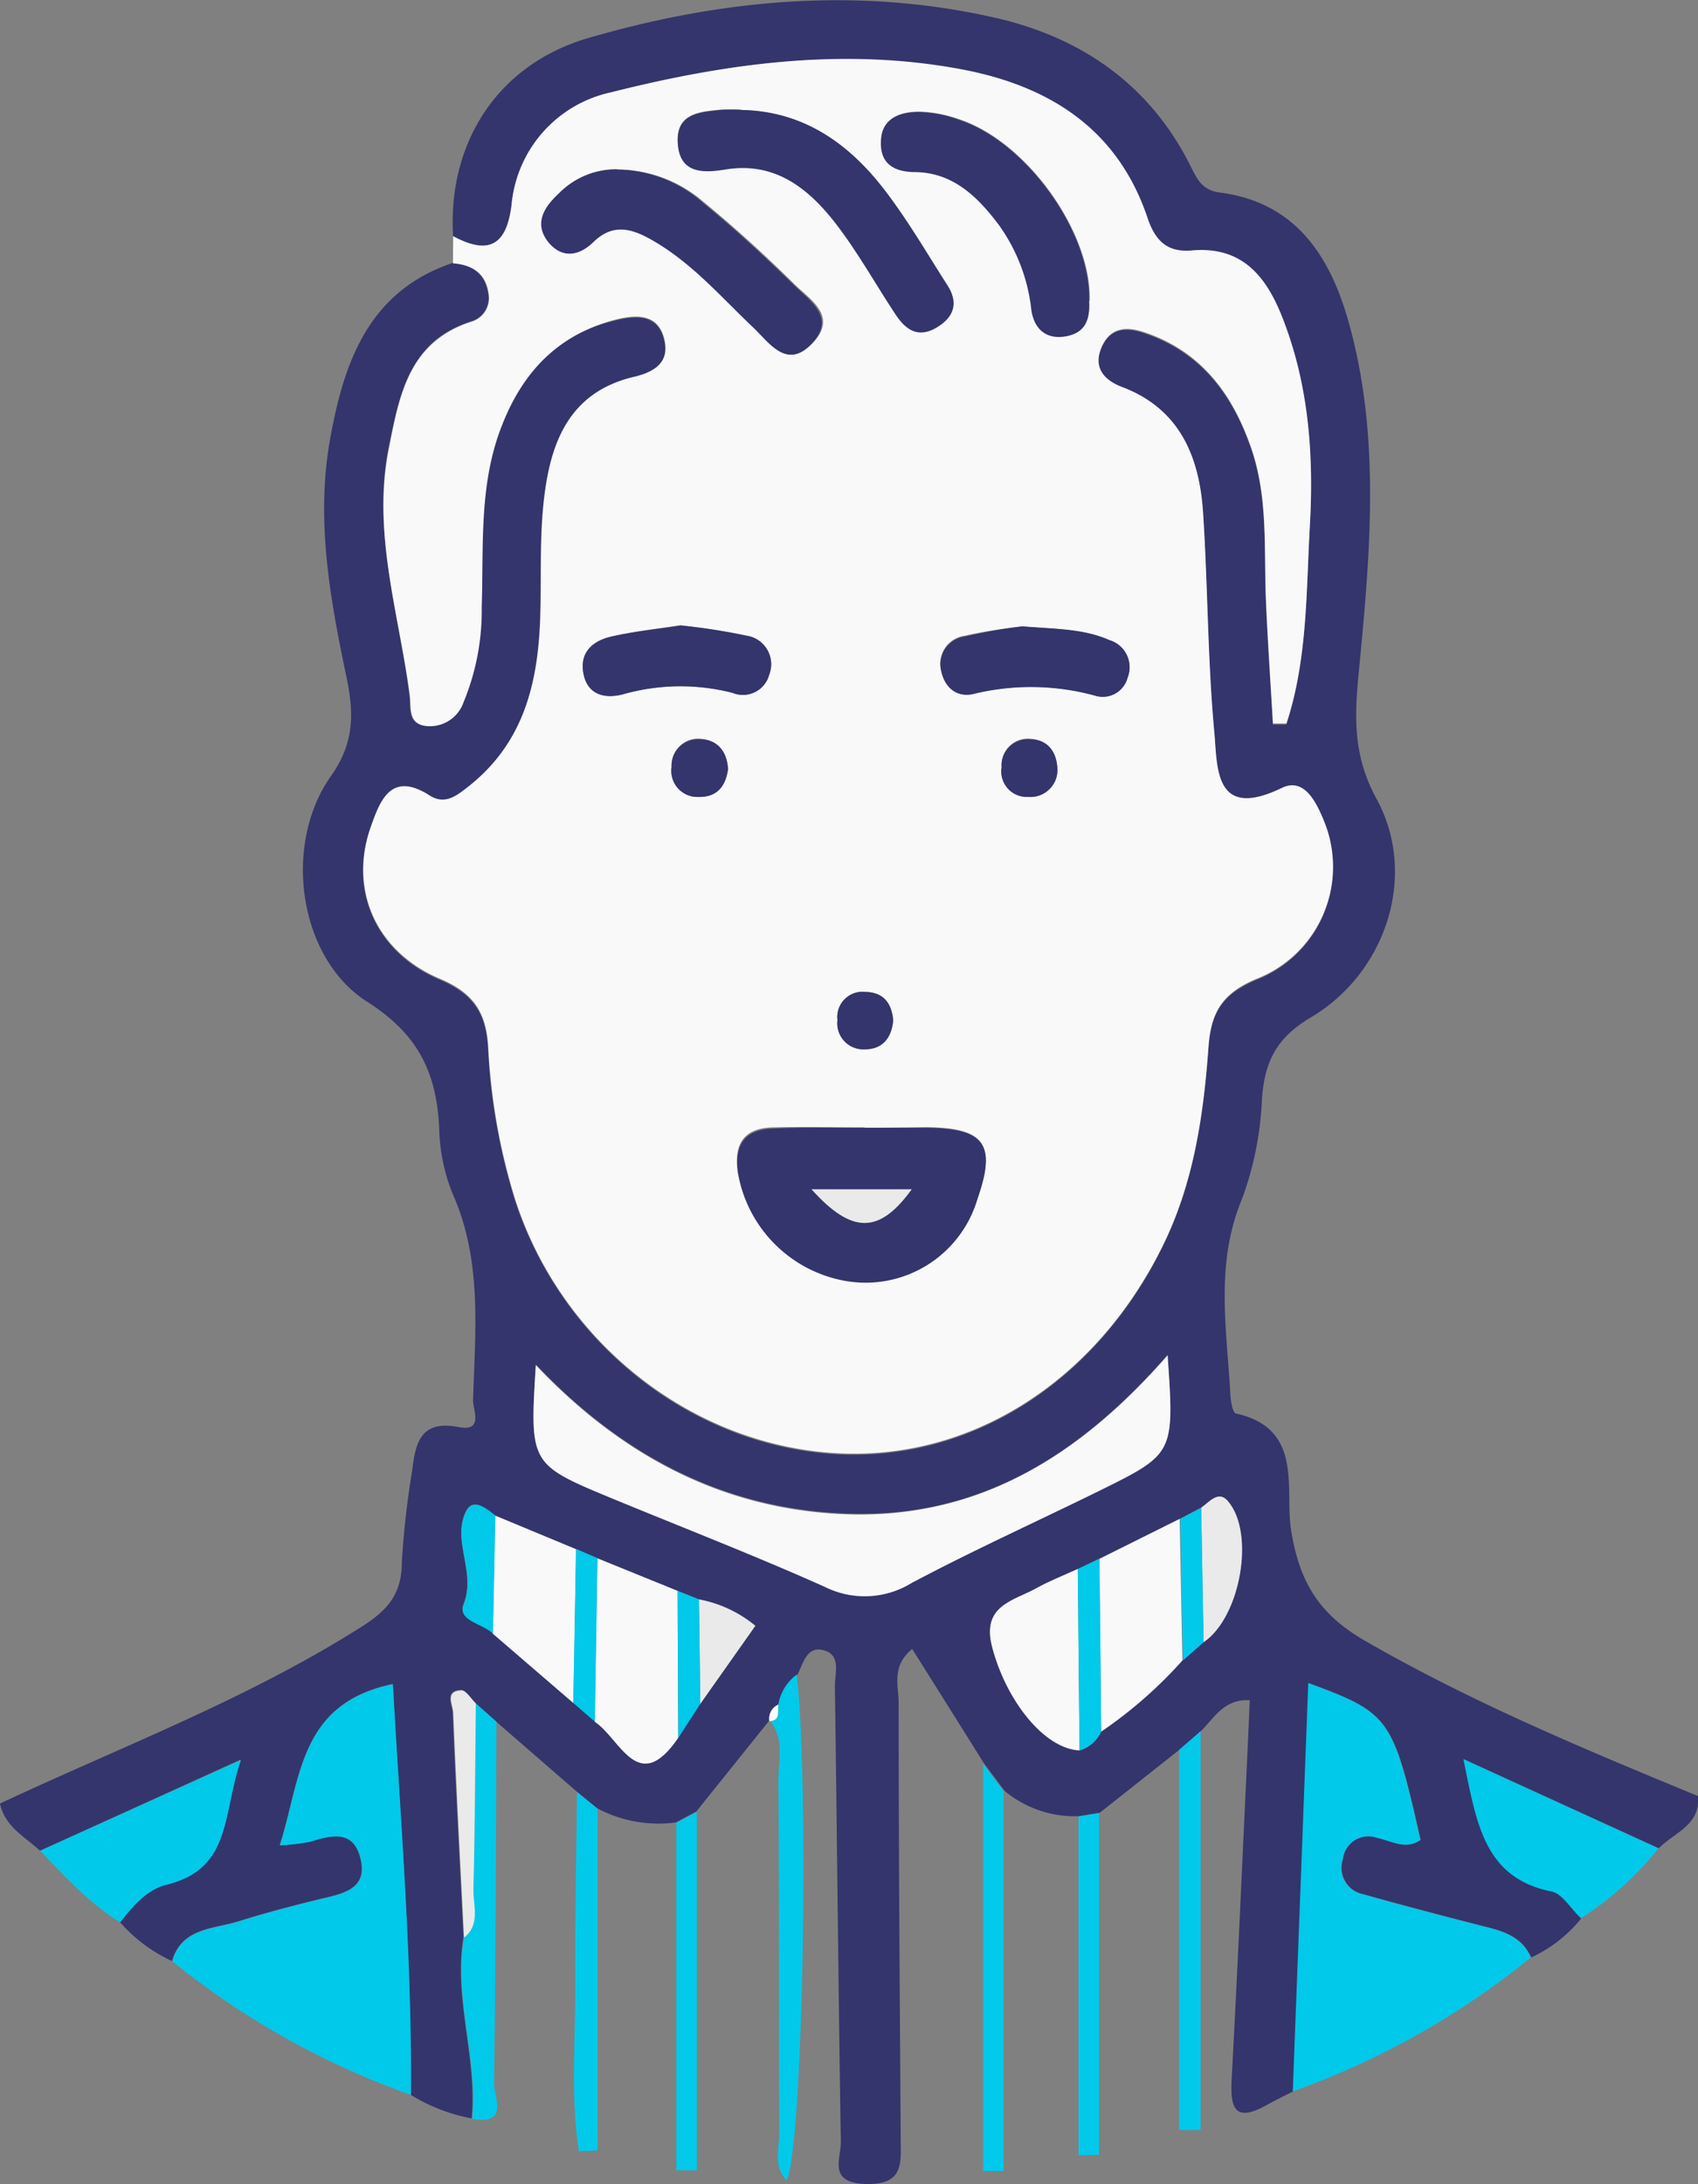
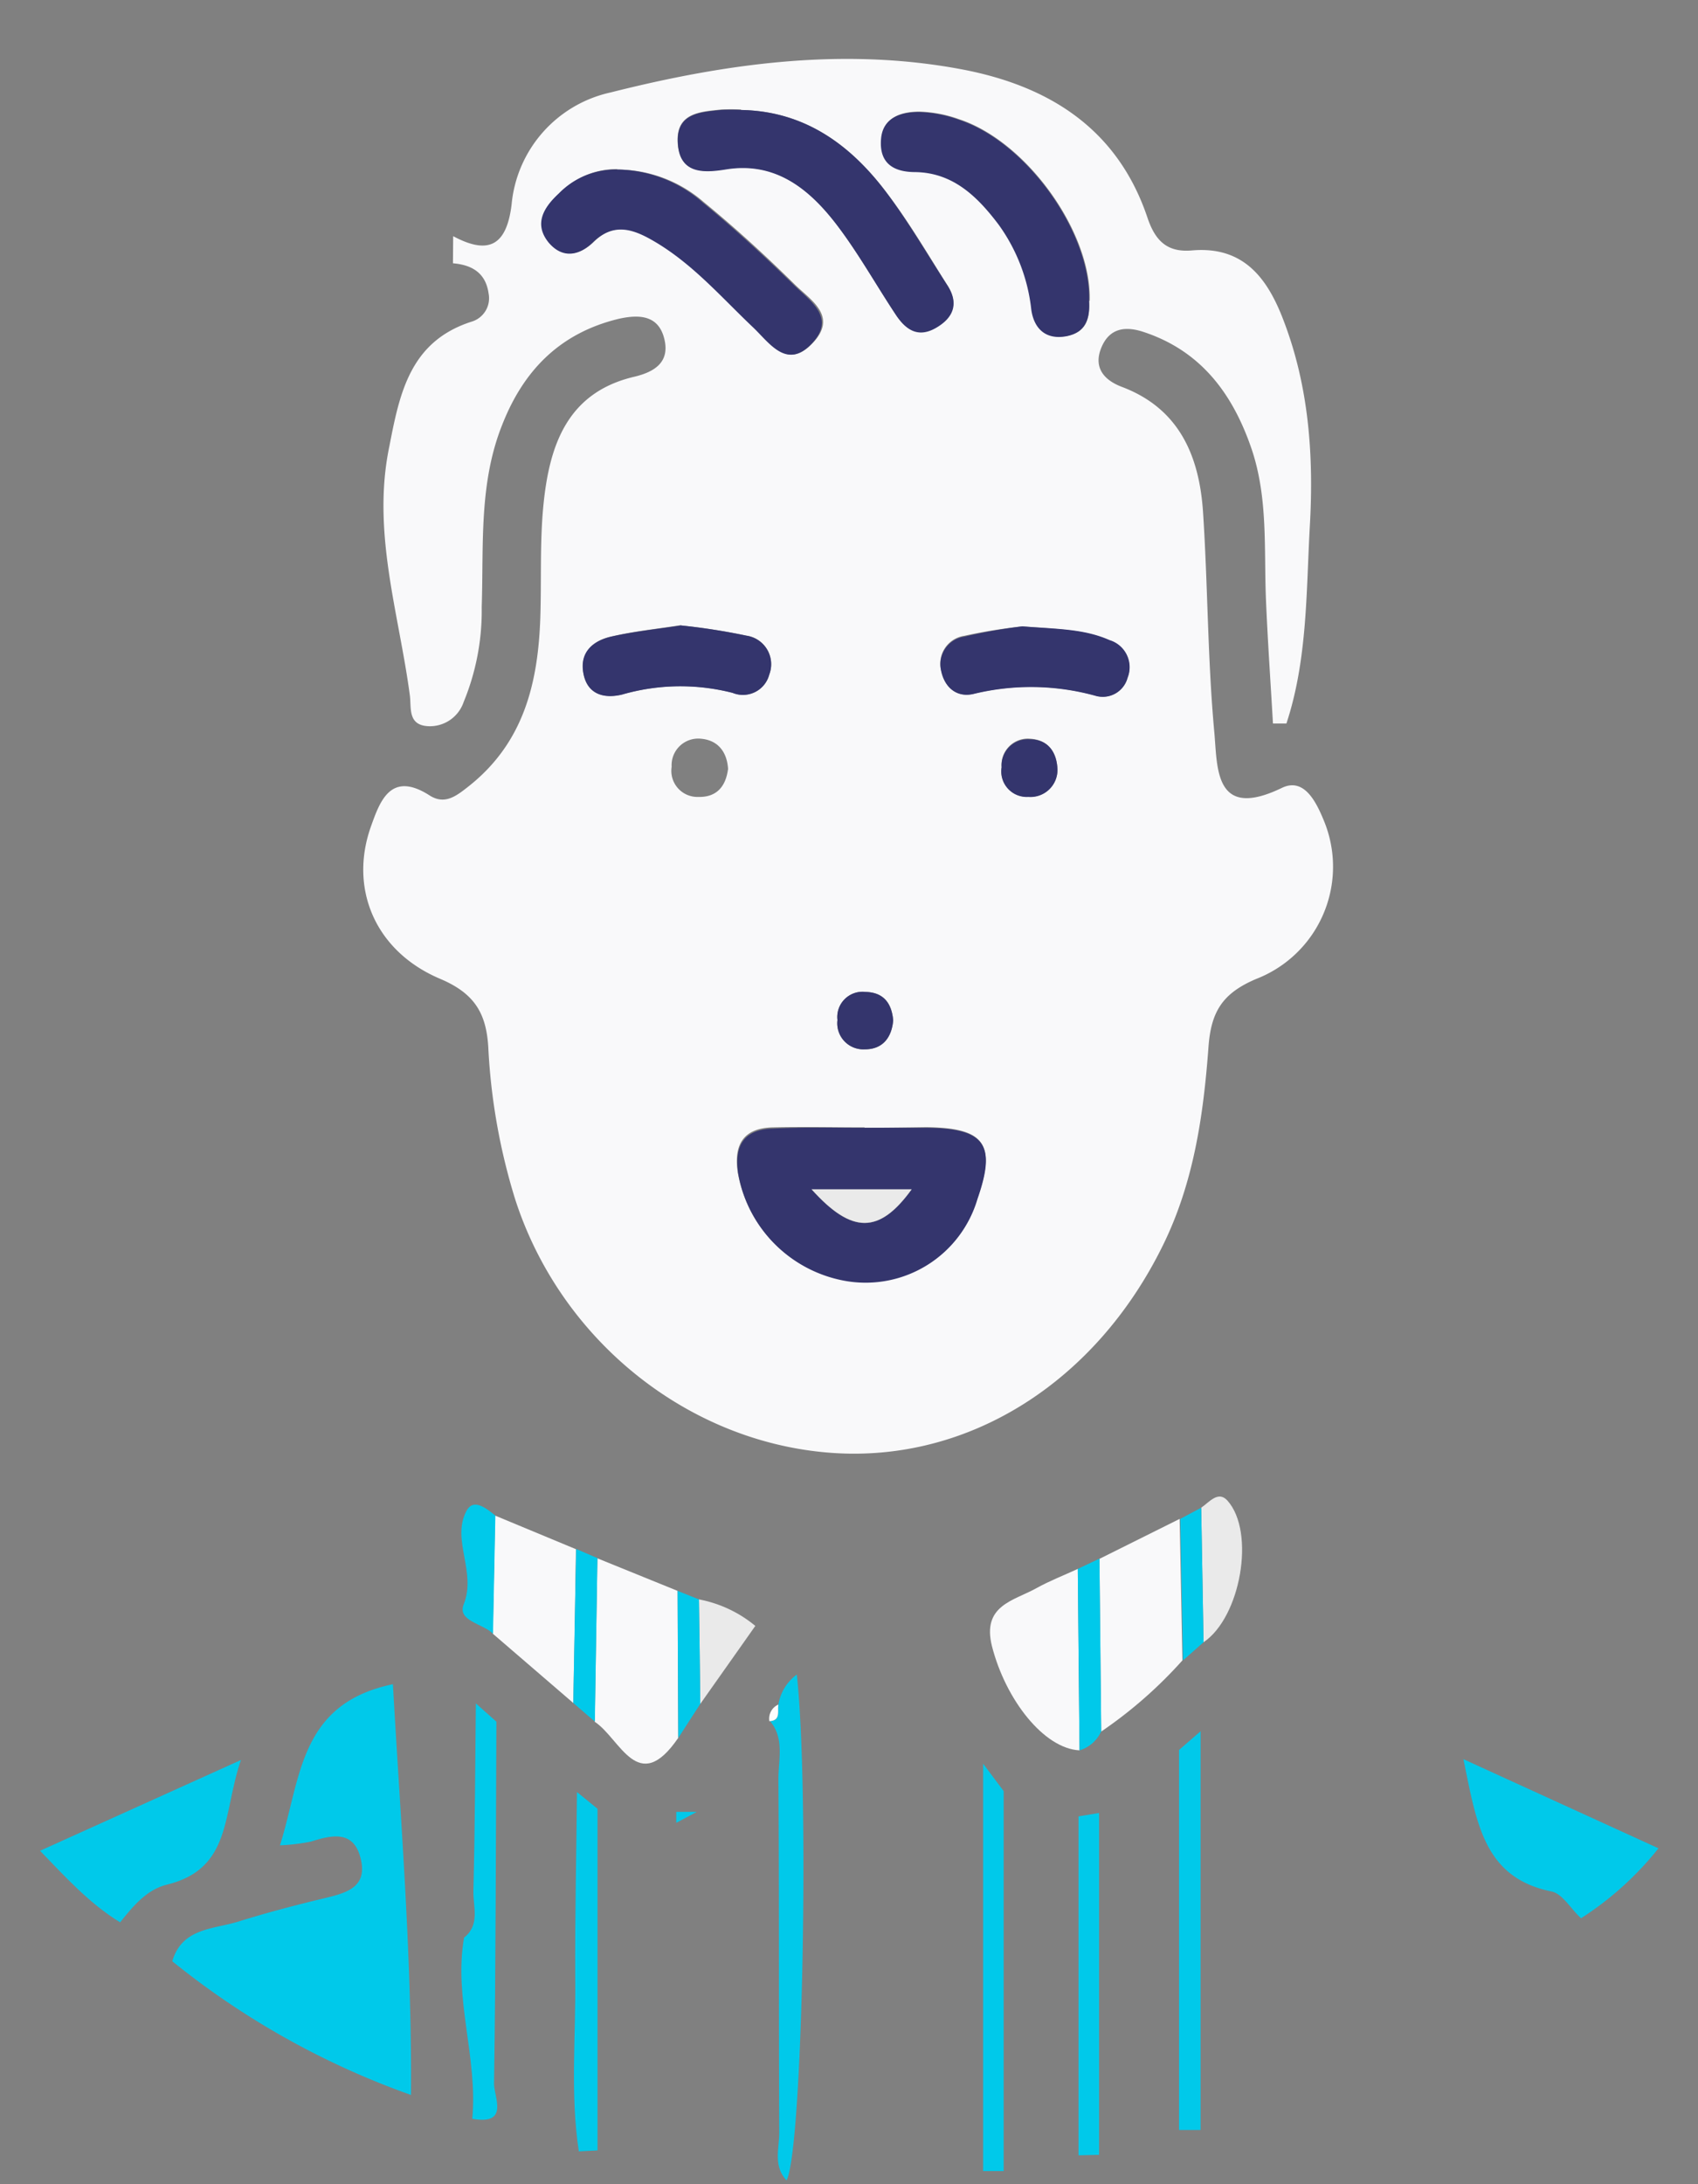
<svg xmlns="http://www.w3.org/2000/svg" viewBox="0 0 165.39 212.71">
  <rect x="0" y="0" width="165.39" height="212.71" fill="#808080" stroke="none" />
  <defs>
    <style>.cls-1{fill:#34356d;}.cls-2{fill:#00c9ea;}.cls-3{fill:#f9f9fa;}.cls-4{fill:#eaeaea;}.cls-5{fill:#fdfdfd;}</style>
  </defs>
  <g id="レイヤー_2" data-name="レイヤー 2">
    <g id="レイヤー_1-2" data-name="レイヤー 1">
-       <path class="cls-1" d="M0,175.64c11.85-5.56,24.14-10.18,35.27-17.25,2.52-1.6,3.85-3.18,3.87-6.21a84.1,84.1,0,0,1,1-8.92c.32-2.65.76-5,4.5-4.29,2.52.51,1.41-1.68,1.44-2.62.2-6.78.91-13.59-2-20.11a18.11,18.11,0,0,1-1.3-6.33c-.24-5.37-2-9.17-7-12.34-6.72-4.26-8.27-15.32-3.54-22,2.36-3.33,2.21-6.29,1.49-9.72-1.61-7.67-3-15.38-1.55-23.24,1.36-7.46,3.77-14.24,11.89-17,1.86.16,3.19,1,3.47,2.94a2.38,2.38,0,0,1-1.67,2.75c-6,1.93-6.93,7-8,12.16-1.68,8.3,1,16.19,2,24.23.16,1.19-.28,2.89,1.77,3a3.47,3.47,0,0,0,3.47-2.35,23.33,23.33,0,0,0,1.76-9.26c.23-6-.27-12,2-17.75,2.12-5.3,5.63-8.93,11.36-10.19,2-.45,3.84-.39,4.43,1.89s-.8,3.25-2.91,3.75c-6.53,1.53-8.26,6.68-8.84,12.41-.37,3.63-.19,7.32-.31,11-.21,6.33-1.57,12.15-6.9,16.41-1.31,1-2.42,1.88-3.94.92-3.76-2.37-4.79.63-5.66,3.06-2.15,6,.41,12.15,6.73,14.83,3.34,1.41,4.5,3.33,4.7,6.66a59.91,59.91,0,0,0,2.59,14.72C54.57,130.61,67,140.59,81,141.59c13.33.95,25.7-6.86,32.25-20.19,3-6.12,4-12.71,4.45-19.34.25-3.43,1.35-5.23,4.66-6.63A11.72,11.72,0,0,0,129,80.17c-.75-1.85-1.93-4.41-4.15-3.34-6.56,3.18-6.27-1.93-6.58-5.39-.66-7.12-.63-14.3-1.1-21.45-.36-5.45-2.29-10.09-7.9-12.21-1.88-.71-2.8-1.92-2-3.84s2.27-2.13,4.14-1.5c5.57,1.85,8.63,6,10.45,11.27,1.67,4.82,1.23,9.87,1.44,14.85.17,4,.45,8,.68,12l1.31,0c2.07-6.27,1.92-12.89,2.29-19.38.37-6.66-.1-13.34-2.5-19.69-1.55-4.13-3.85-7.48-9-7-2.41.21-3.57-.95-4.32-3.18-2.92-8.69-9.62-12.87-18.16-14.47C82.07,4.58,70.67,6.18,59.49,9A12.34,12.34,0,0,0,49.83,20c-.49,4-2.24,4.92-5.69,3.07-.58-9,4.21-16.76,13.17-19.37,12.93-3.76,26.19-5,39.49-2,8.33,1.86,15,6.37,19,14.15.68,1.31,1.11,2.65,3,2.9,7.37.94,10.74,6.16,12.55,12.58,3,10.62,2.2,21.47,1.18,32.25-.46,4.88-1.15,9.28,1.54,14.2,4.09,7.48.91,17-6.42,21.32-3.36,2-4.46,4.32-4.73,7.89A32,32,0,0,1,121,116.7c-2.61,6.19-1.56,12.42-1.18,18.68,0,.8.21,2.19.55,2.27,6.66,1.47,4.74,7.4,5.39,11.39.81,5,2.67,8.14,7.2,10.75,10.4,6,21.4,10.57,32.43,15.12.26,2.85-2.33,3.55-3.82,5.09l-19-8.68c1.29,6.22,2,11.54,8.57,12.88,1.09.22,1.93,1.71,2.89,2.61a13.44,13.44,0,0,1-4.89,3.82c-.91-2.11-2.83-2.59-4.8-3.08-3.85-1-7.7-2-11.52-3.07a2.63,2.63,0,0,1-2-3.44,2.5,2.5,0,0,1,3.33-2.06c1.4.28,2.77,1.24,4.23.2-2.7-11.94-3-12.34-10.91-15.27-.51,13.38-1,26.57-1.51,39.76-.87.44-1.75.87-2.61,1.35-3.15,1.75-3.53.2-3.38-2.59.59-10.9,1.06-21.81,1.58-32.71.06-1.31.11-2.62.18-4.14-2.49-.15-3.45,1.71-4.75,3l-2.1,1.82-7.76,6.14-2,.33a10.69,10.69,0,0,1-7.27-2.46l-2-2.67c-2.28-3.64-4.56-7.28-7-11.15-2.05,1.66-1.32,3.61-1.32,5.24,0,14.14.11,28.27.2,42.4,0,2.38.37,4.56-3.39,4.46s-2.41-2.47-2.44-4.12c-.24-14.79-.37-29.59-.58-44.38,0-1.23.62-3-1.06-3.47s-2,1.23-2.59,2.38A4.5,4.5,0,0,0,75.82,166a1.49,1.49,0,0,0-.88,1.62l0-.07-7.11,8.86-2,1.07a12.69,12.69,0,0,1-7.65-1.37l-2-1.63-7.89-6.85-2-1.78c-.47-.45-1-1.29-1.4-1.27-1.67.07-.83,1.45-.8,2.2.29,7.3.69,14.59,1.05,21.88-1,5.94,1.36,11.73.8,17.64A17.16,17.16,0,0,1,40,204c.1-13.36-1-26.64-1.76-40-9.12,1.9-8.9,9.17-11,15.69a19.72,19.72,0,0,0,3-.36c2-.64,4.14-1.14,4.84,1.57.79,3-1.56,3.49-3.76,4-2.74.66-5.46,1.38-8.15,2.22-2.43.75-5.47.61-6.42,3.86a15.1,15.1,0,0,1-5.08-3.81c1.25-1.57,2.6-3.2,4.55-3.67,6.38-1.56,5.41-6.93,7.22-12.14L3.9,180.24C2.41,178.86.46,177.88,0,175.64Zm68.08-19.88L66,154.93l-7.82-3.17-2.07-.89-7.87-3.27c-.9-.73-2.19-1.78-2.86-.42-1.4,2.85,1,5.91-.22,9-.66,1.64,1.88,1.88,2.85,2.87l7.82,6.75,2.1,1.83c2.49,1.63,4.21,7.3,8.13,1.57.71-1.1,1.42-2.21,2.14-3.31,1.78-2.53,3.57-5.05,5.36-7.6A12.12,12.12,0,0,0,68.08,155.76Zm49.14,4.17c3.6-2.42,5.07-10.73,2.31-13.8-.9-1-1.77.17-2.55.7l-2.08,1.09-7.81,3.89-2.11,1c-1.34.62-2.72,1.15-4,1.86-2.23,1.25-5.39,1.63-4.36,5.67,1.34,5.24,5.07,10,8.53,10.14a3.39,3.39,0,0,0,2.11-1.83,43.13,43.13,0,0,0,7.91-6.93Zm-3.49-28c-8.62,9.9-18.34,15.8-30.8,15.48-12.06-.31-22.14-5.46-30.74-14.54-.59,9.66-.6,9.66,7.48,13,6.9,2.85,13.88,5.55,20.69,8.6a8.7,8.7,0,0,0,8.42-.38c6-3.19,12.23-6,18.33-9C114.4,141.52,114.38,141.49,113.73,132Z" />
      <path class="cls-2" d="M16.78,191c.95-3.25,4-3.11,6.42-3.86,2.69-.84,5.41-1.56,8.15-2.22,2.2-.53,4.55-1,3.76-4-.7-2.71-2.81-2.21-4.84-1.57a19.72,19.72,0,0,1-3,.36c2.06-6.52,1.84-13.79,11-15.69.75,13.32,1.86,26.6,1.76,40A79,79,0,0,1,16.78,191Z" />
-       <path class="cls-2" d="M125.92,203.67c.5-13.19,1-26.38,1.51-39.76,7.94,2.93,8.21,3.33,10.91,15.27-1.46,1-2.83.08-4.23-.2a2.5,2.5,0,0,0-3.33,2.06,2.63,2.63,0,0,0,2,3.44c3.82,1.09,7.67,2.1,11.52,3.07,2,.49,3.89,1,4.8,3.08A77.83,77.83,0,0,1,125.92,203.67Z" />
      <path class="cls-2" d="M154,186.81c-1-.9-1.8-2.39-2.89-2.61-6.6-1.34-7.28-6.66-8.57-12.88l19,8.68A31,31,0,0,1,154,186.81Z" />
      <path class="cls-2" d="M3.9,180.24l19.57-8.84c-1.81,5.21-.84,10.58-7.22,12.14-1.95.47-3.3,2.1-4.55,3.67C8.68,185.36,6.33,182.75,3.9,180.24Z" />
      <path class="cls-2" d="M95.76,171.76l2,2.67v37h-2Z" />
      <path class="cls-2" d="M75.82,166a4.5,4.5,0,0,1,1.79-2.92c1.24,11.2.58,46.32-1,49.26-1.32-1.42-.7-3.13-.71-4.65-.06-11.48,0-23-.08-34.45,0-1.9.62-4-.87-5.69l0,.07C76.09,167.59,75.7,166.68,75.82,166Z" />
      <path class="cls-2" d="M46,206.34c.56-5.91-1.83-11.7-.8-17.64,1.59-1.26.87-3,.91-4.59.16-6.07.17-12.15.24-18.22l2,1.78c-.06,11.73-.05,23.46-.23,35.19C48.06,204.12,49.71,207,46,206.34Z" />
      <path class="cls-2" d="M114.84,170.42l2.1-1.82v38.83h-2.1Z" />
-       <path class="cls-2" d="M65.87,177.52l2-1.07v34.91h-2Z" />
+       <path class="cls-2" d="M65.87,177.52l2-1.07h-2Z" />
      <path class="cls-2" d="M56.2,174.52l2,1.63v33.27l-1.82.09c-.86-5.62-.27-11.37-.35-17C56,186.48,56.14,180.5,56.2,174.52Z" />
      <path class="cls-2" d="M105.05,176.89l2-.33q0,16.65,0,33.29l-2,.05Z" />
      <path class="cls-3" d="M44.14,23c3.45,1.85,5.2.92,5.69-3.07A12.34,12.34,0,0,1,59.49,9C70.67,6.18,82.07,4.58,93.61,6.74c8.54,1.6,15.24,5.78,18.16,14.47.75,2.23,1.91,3.39,4.32,3.18,5.17-.46,7.47,2.89,9,7,2.4,6.35,2.87,13,2.5,19.69-.37,6.49-.22,13.11-2.29,19.38l-1.31,0c-.23-4-.51-8-.68-12-.21-5,.23-10-1.44-14.85-1.82-5.26-4.88-9.42-10.45-11.27-1.87-.63-3.37-.35-4.14,1.5s.12,3.13,2,3.84c5.61,2.12,7.54,6.76,7.9,12.21.47,7.15.44,14.33,1.1,21.45.31,3.46,0,8.57,6.58,5.39,2.22-1.07,3.4,1.49,4.15,3.34a11.72,11.72,0,0,1-6.64,15.26c-3.31,1.4-4.41,3.2-4.66,6.63-.49,6.63-1.43,13.22-4.45,19.34-6.55,13.33-18.92,21.14-32.25,20.19-14-1-26.46-11-30.86-24.79a59.91,59.91,0,0,1-2.59-14.72c-.2-3.33-1.36-5.25-4.7-6.66-6.32-2.68-8.88-8.78-6.73-14.83.87-2.43,1.9-5.43,5.66-3.06,1.52,1,2.63.12,3.94-.92,5.33-4.26,6.69-10.08,6.9-16.41.12-3.66-.06-7.35.31-11,.58-5.73,2.31-10.88,8.84-12.41,2.11-.5,3.49-1.51,2.91-3.75s-2.42-2.34-4.43-1.89C54.55,32.43,51,36.06,48.92,41.36c-2.3,5.75-1.8,11.79-2,17.75a23.33,23.33,0,0,1-1.76,9.26,3.47,3.47,0,0,1-3.47,2.35c-2-.11-1.61-1.81-1.77-3-1.06-8-3.73-15.93-2-24.23,1-5.16,2-10.23,8-12.16a2.38,2.38,0,0,0,1.67-2.75c-.28-2-1.61-2.78-3.47-2.94Zm40.07,86.79c-3,0-6-.07-9,0-2.73.09-3.74,1.59-3.36,4.31A12.88,12.88,0,0,0,82.42,124.7a11.36,11.36,0,0,0,12.78-8c1.84-5.31.72-6.87-5-6.93C88.19,109.8,86.2,109.82,84.21,109.83Zm-12-99.12a18.67,18.67,0,0,0-2,0c-2,.21-4.3.32-4.21,3.09.11,3.11,2.38,3.08,4.7,2.7,4.73-.76,8,1.81,10.6,5.16,2.23,2.85,4,6.08,6,9.09.9,1.32,2.1,2.17,3.8,1.21s2.3-2.37,1.19-4.12c-1.94-3.08-3.79-6.24-6-9.13C82.79,14.05,78.32,10.81,72.16,10.71Zm-12.07,5.8a7.76,7.76,0,0,0-5.63,2.33c-1.47,1.33-2.5,2.92-1,4.75,1.28,1.61,2.93,1.37,4.33,0,2.17-2.12,4.23-1.15,6.3.1,3.6,2.18,6.31,5.36,9.32,8.2,1.58,1.5,3.17,4.22,5.69,1.57s-.22-4.21-1.75-5.73c-2.83-2.79-5.77-5.49-8.84-8A12.87,12.87,0,0,0,60.09,16.51Zm46,12.81c.2-6.65-6.12-15.49-12.69-17.66a12.42,12.42,0,0,0-3.89-.75c-1.7,0-3.49.5-3.68,2.58-.21,2.26,1,3.24,3.34,3.27,3.68.06,6,2.39,8.11,5.12a17.31,17.31,0,0,1,3.18,8.27c.26,1.88,1.44,3,3.5,2.58C105.8,32.35,106.17,31,106.08,29.32ZM99.58,61a53.12,53.12,0,0,0-5.66.92,2.73,2.73,0,0,0-2.26,3.33C92,67,93.25,68,94.92,67.54a23.58,23.58,0,0,1,11.77.2A2.5,2.5,0,0,0,109.83,66a2.75,2.75,0,0,0-1.75-3.61C105.59,61.26,102.93,61.29,99.58,61Zm-33.25-.12c-2.29.36-4.6.59-6.84,1.12-1.72.4-3,1.49-2.67,3.54s2,2.52,3.78,2.09a20.46,20.46,0,0,1,10.76-.16,2.65,2.65,0,0,0,3.57-1.79,2.81,2.81,0,0,0-2.22-3.78A62.39,62.39,0,0,0,66.33,60.91ZM87,99.37c-.14-1.64-.9-2.73-2.71-2.77a2.46,2.46,0,0,0-2.72,2.74,2.54,2.54,0,0,0,2.66,2.85C85.91,102.2,86.84,101.11,87,99.37Zm16-24.43c-.06-1.79-1-2.9-2.67-3a2.56,2.56,0,0,0-2.77,2.77,2.48,2.48,0,0,0,2.6,2.88A2.63,2.63,0,0,0,103,74.94Zm-32.08,0c-.09-1.72-1-2.87-2.67-3a2.59,2.59,0,0,0-2.83,2.74A2.54,2.54,0,0,0,68,77.61C69.8,77.66,70.68,76.6,70.91,74.92Z" />
-       <path class="cls-3" d="M113.73,132c.65,9.54.67,9.57-6.62,13.17-6.1,3-12.32,5.81-18.33,9a8.7,8.7,0,0,1-8.42.38c-6.81-3.05-13.79-5.75-20.69-8.6-8.08-3.35-8.07-3.35-7.48-13,8.6,9.08,18.68,14.23,30.74,14.54C95.39,147.75,105.11,141.85,113.73,132Z" />
      <path class="cls-3" d="M58.19,151.76,66,154.93l.06,14.32c-3.92,5.73-5.64.06-8.13-1.57Q58.06,159.72,58.19,151.76Z" />
      <path class="cls-3" d="M107.09,151.81l7.81-3.89.27,13.78a43.13,43.13,0,0,1-7.91,6.93Q107.17,160.22,107.09,151.81Z" />
      <path class="cls-3" d="M55.84,165.85,48,159.1c.08-3.83.15-7.67.23-11.5l7.87,3.27Q56,158.36,55.84,165.85Z" />
      <path class="cls-3" d="M105.15,170.46c-3.46-.17-7.19-4.9-8.53-10.14-1-4,2.13-4.42,4.36-5.67,1.28-.71,2.66-1.24,4-1.86Q105.07,161.63,105.15,170.46Z" />
      <path class="cls-4" d="M117,146.83c.78-.53,1.65-1.69,2.55-.7,2.76,3.07,1.29,11.38-2.32,13.8Q117.11,153.38,117,146.83Z" />
      <path class="cls-2" d="M105.15,170.46q-.09-8.84-.17-17.67l2.11-1q.09,8.41.17,16.82A3.39,3.39,0,0,1,105.15,170.46Z" />
-       <path class="cls-4" d="M46.35,165.89c-.07,6.07-.08,12.15-.24,18.22,0,1.55.68,3.33-.91,4.59-.36-7.29-.76-14.58-1.05-21.88,0-.75-.87-2.13.8-2.2C45.4,164.6,45.88,165.44,46.35,165.89Z" />
      <path class="cls-4" d="M68.08,155.76a12.12,12.12,0,0,1,5.49,2.58c-1.79,2.55-3.58,5.07-5.36,7.6Q68.15,160.84,68.08,155.76Z" />
      <path class="cls-2" d="M55.84,165.85q.13-7.5.28-15l2.07.89q-.12,8-.25,15.92Z" />
      <path class="cls-2" d="M48.25,147.6c-.08,3.83-.15,7.67-.23,11.5-1-1-3.51-1.23-2.85-2.87,1.25-3.14-1.18-6.2.22-9C46.06,145.82,47.35,146.87,48.25,147.6Z" />
      <path class="cls-2" d="M117,146.83q.12,6.55.23,13.1l-2,1.77-.27-13.78Z" />
      <path class="cls-2" d="M68.08,155.76q.08,5.09.13,10.18c-.72,1.1-1.43,2.21-2.14,3.31L66,154.93Z" />
      <path class="cls-5" d="M75.82,166c-.12.64.27,1.55-.88,1.62A1.49,1.49,0,0,1,75.82,166Z" />
      <path class="cls-1" d="M84.21,109.83c2,0,4,0,6,0,5.73.06,6.85,1.62,5,6.93a11.36,11.36,0,0,1-12.78,8,12.88,12.88,0,0,1-10.54-10.54c-.38-2.72.63-4.22,3.36-4.31C78.23,109.76,81.22,109.83,84.21,109.83Zm-5.16,6c3.94,4.39,6.61,4.34,9.75,0Z" />
      <path class="cls-1" d="M72.16,10.71c6.16.1,10.63,3.34,14.15,8,2.18,2.89,4,6.05,6,9.13,1.11,1.75.55,3.14-1.19,4.12s-2.9.11-3.8-1.21c-2-3-3.79-6.24-6-9.09-2.63-3.35-5.87-5.92-10.6-5.16-2.32.38-4.59.41-4.7-2.7-.09-2.77,2.2-2.88,4.21-3.09A18.67,18.67,0,0,1,72.16,10.71Z" />
      <path class="cls-1" d="M60.09,16.51a12.87,12.87,0,0,1,8.38,3.23c3.07,2.52,6,5.22,8.84,8,1.53,1.52,4.19,3.17,1.75,5.73s-4.11-.07-5.69-1.57c-3-2.84-5.72-6-9.32-8.2-2.07-1.25-4.13-2.22-6.3-.1-1.4,1.35-3,1.59-4.33,0-1.46-1.83-.43-3.42,1-4.75A7.76,7.76,0,0,1,60.09,16.51Z" />
      <path class="cls-1" d="M106.08,29.32c.09,1.64-.28,3-2.13,3.41-2.06.42-3.24-.7-3.5-2.58a17.31,17.31,0,0,0-3.18-8.27c-2.06-2.73-4.43-5.06-8.11-5.12-2.3,0-3.55-1-3.34-3.27.19-2.08,2-2.57,3.68-2.58a12.42,12.42,0,0,1,3.89.75C100,13.83,106.28,22.67,106.08,29.32Z" />
      <path class="cls-1" d="M99.58,61c3.35.26,6,.23,8.5,1.34A2.75,2.75,0,0,1,109.83,66a2.5,2.5,0,0,1-3.14,1.76,23.58,23.58,0,0,0-11.77-.2C93.25,68,92,67,91.66,65.28A2.73,2.73,0,0,1,93.92,62,53.12,53.12,0,0,1,99.58,61Z" />
      <path class="cls-1" d="M66.33,60.91a62.39,62.39,0,0,1,6.38,1,2.81,2.81,0,0,1,2.22,3.78,2.65,2.65,0,0,1-3.57,1.79,20.46,20.46,0,0,0-10.76.16c-1.78.43-3.39,0-3.78-2.09s1-3.14,2.67-3.54C61.73,61.5,64,61.27,66.33,60.91Z" />
      <path class="cls-1" d="M87,99.37c-.15,1.74-1.08,2.83-2.77,2.82a2.54,2.54,0,0,1-2.66-2.85,2.46,2.46,0,0,1,2.72-2.74C86.09,96.64,86.85,97.73,87,99.37Z" />
      <path class="cls-1" d="M103,74.94a2.63,2.63,0,0,1-2.84,2.67,2.48,2.48,0,0,1-2.6-2.88A2.56,2.56,0,0,1,100.32,72C102,72,102.93,73.15,103,74.94Z" />
-       <path class="cls-1" d="M70.91,74.92c-.23,1.68-1.11,2.74-2.88,2.69a2.54,2.54,0,0,1-2.62-2.91A2.59,2.59,0,0,1,68.24,72C69.91,72.05,70.82,73.2,70.91,74.92Z" />
      <path class="cls-4" d="M79.05,115.82H88.8C85.66,120.16,83,120.21,79.05,115.82Z" />
    </g>
  </g>
</svg>